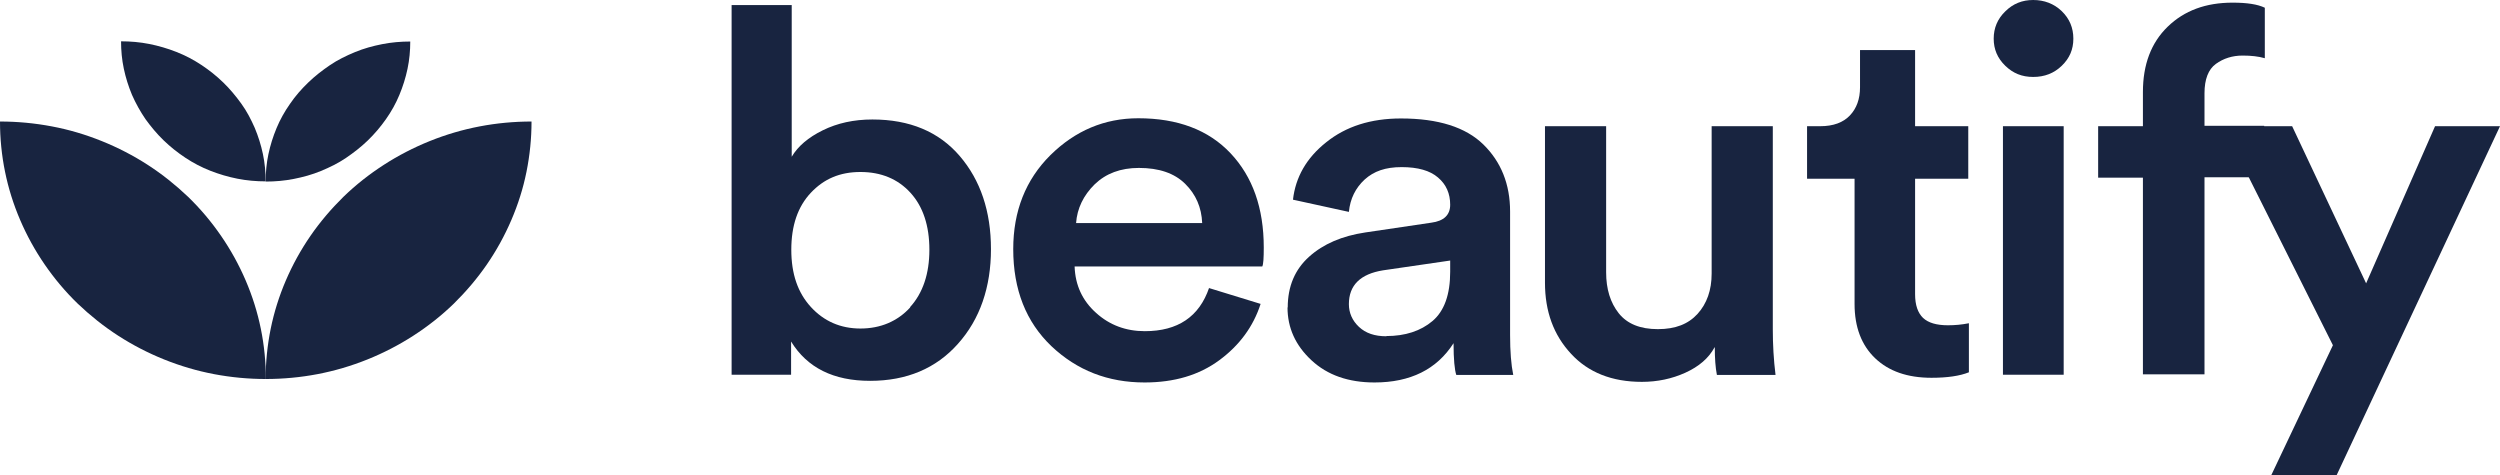
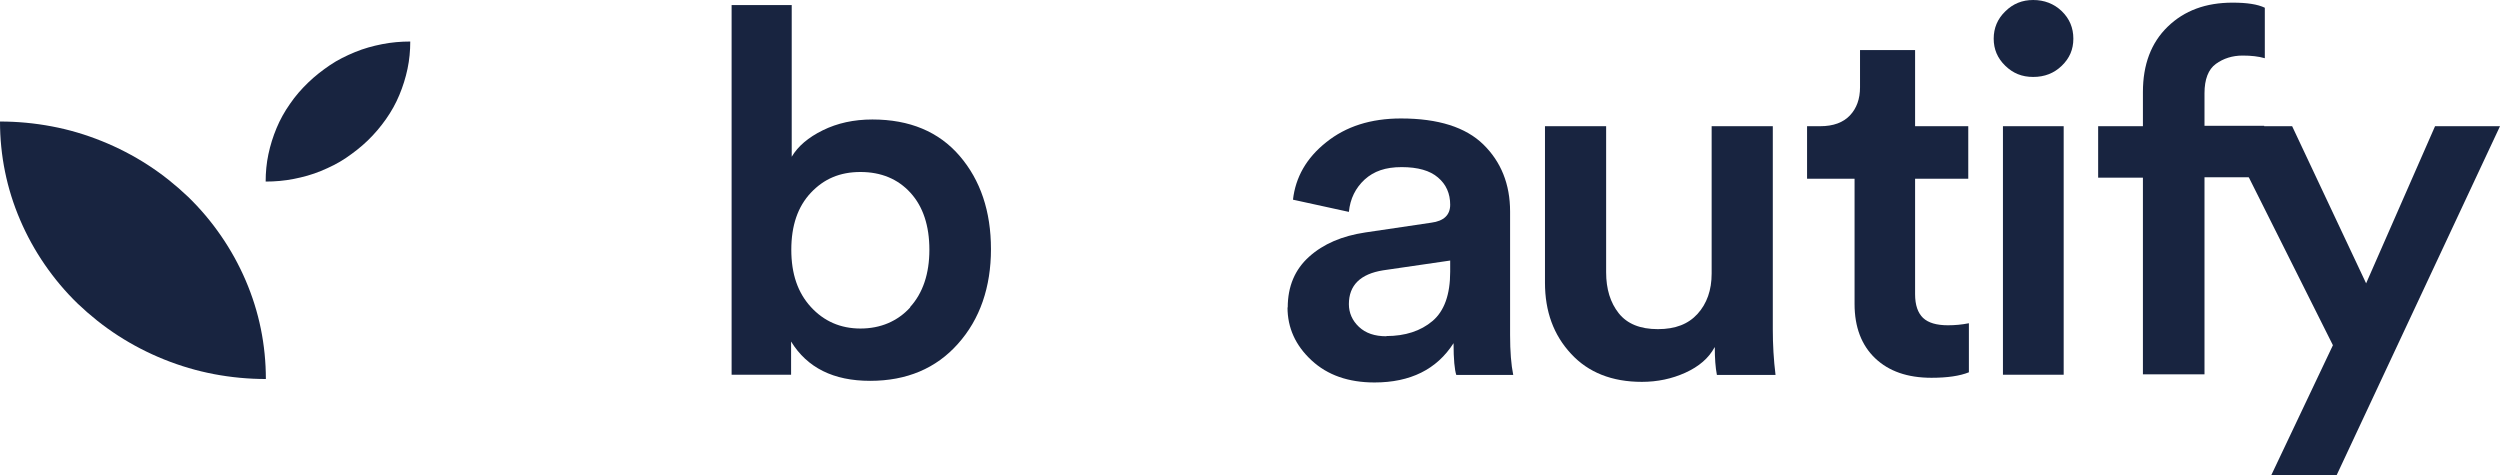
<svg xmlns="http://www.w3.org/2000/svg" width="1020" height="194" viewBox="0 0 1020 194" fill="none">
  <g clip-path="url(#clip0_2_278)">
    <path d="M371.299 125.319C376.53 119.589 379.188 111.699 379.188 101.9C379.188 92.1 376.615 84.294 371.47 78.646C366.325 72.999 359.465 70.175 351.062 70.175C342.658 70.175 336.141 72.999 330.825 78.646C325.508 84.294 322.85 92.017 322.85 101.9C322.85 111.783 325.508 119.423 330.825 125.236C336.141 131.05 342.916 134.039 351.062 134.039C359.208 134.039 366.154 131.133 371.385 125.402L371.299 125.319ZM322.764 152.891H298.497V2.076H323.021V63.947C325.594 59.628 329.796 56.057 335.713 53.151C341.629 50.244 348.318 48.749 355.95 48.749C371.127 48.749 383.047 53.732 391.536 63.615C400.025 73.497 404.313 86.204 404.313 101.651C404.313 117.098 399.854 130.219 390.85 140.268C381.932 150.317 369.927 155.383 355.006 155.383C340.086 155.383 329.367 150.068 322.764 139.354V152.891Z" fill="#182440" />
-     <path d="M439.042 91.02H490.492C490.235 84.626 487.919 79.311 483.546 74.992C479.173 70.674 472.913 68.515 464.681 68.515C457.221 68.515 451.218 70.757 446.588 75.241C442.043 79.726 439.47 85.041 439.042 91.02ZM493.236 117.513L514.33 123.991C511.329 133.292 505.67 140.932 497.438 146.995C489.205 153.057 479.087 156.047 466.996 156.047C452.076 156.047 439.47 151.147 429.009 141.265C418.633 131.382 413.402 118.177 413.402 101.651C413.402 86.121 418.461 73.331 428.58 63.282C438.699 53.317 450.618 48.251 464.424 48.251C480.459 48.251 493.064 52.985 502.068 62.535C511.072 72.086 515.617 84.875 515.617 100.986C515.617 105.305 515.445 107.879 515.016 108.71H438.441C438.699 116.35 441.614 122.662 447.188 127.645C452.676 132.628 459.364 135.119 467.082 135.119C480.545 135.119 489.291 129.223 493.322 117.43L493.236 117.513Z" fill="#182440" />
    <path d="M565.609 137.112C573.327 137.112 579.672 135.036 584.474 130.967C589.276 126.897 591.677 120.17 591.677 110.869V106.301L564.323 110.288C554.976 111.783 550.346 116.433 550.346 124.074C550.346 127.645 551.718 130.801 554.462 133.375C557.206 135.95 560.893 137.195 565.609 137.195V137.112ZM525.392 125.485C525.392 116.848 528.308 109.955 534.139 104.723C539.97 99.492 547.602 96.253 557.034 94.841L583.96 90.855C589.105 90.19 591.677 87.699 591.677 83.546C591.677 78.979 590.048 75.242 586.704 72.418C583.445 69.594 578.472 68.182 571.869 68.182C565.266 68.182 560.55 69.843 556.777 73.248C553.09 76.653 550.86 81.055 550.346 86.453L527.536 81.47C528.565 72.335 533.024 64.445 541.085 58.05C549.145 51.573 559.264 48.334 571.612 48.334C586.789 48.334 598.023 51.905 605.226 58.964C612.429 66.023 616.116 75.158 616.116 86.287V136.697C616.116 143.341 616.545 148.822 617.402 152.974H594.164C593.478 150.898 593.049 146.58 593.049 140.019C586.189 150.732 575.385 156.047 560.807 156.047C550.174 156.047 541.599 153.057 535.082 146.995C528.565 140.932 525.306 133.79 525.306 125.402L525.392 125.485Z" fill="#182440" />
    <path d="M699.551 141.68C697.15 146.164 693.12 149.569 687.632 152.061C682.144 154.552 676.227 155.798 669.881 155.798C657.705 155.798 648.015 151.978 640.984 144.337C633.866 136.697 630.351 127.063 630.351 115.354V51.49H655.304V111.118C655.304 117.928 657.019 123.492 660.449 127.811C663.879 132.129 669.195 134.289 676.398 134.289C683.601 134.289 688.832 132.212 692.605 128.06C696.378 123.908 698.351 118.426 698.351 111.616V51.49H723.304V134.455C723.304 140.517 723.647 146.746 724.419 152.974H700.494C699.894 149.902 699.637 146.164 699.637 141.763L699.551 141.68Z" fill="#182440" />
    <path d="M781.357 20.43V51.49H803.052V72.916H781.357V120.004C781.357 124.489 782.472 127.645 784.615 129.721C786.759 131.714 790.103 132.711 794.734 132.711C797.564 132.711 800.479 132.461 803.309 131.88V151.895C799.622 153.39 794.477 154.137 788.045 154.137C778.27 154.137 770.638 151.479 765.064 146.164C759.491 140.849 756.661 133.458 756.661 123.991V72.916H737.281V51.49H742.683C748 51.49 752.03 49.995 754.774 47.088C757.518 44.181 758.89 40.361 758.89 35.628V20.43H781.443H781.357Z" fill="#182440" />
    <path d="M841.982 152.891H817.201V51.49H841.982V152.974V152.891ZM818.144 26.825C814.971 23.752 813.428 20.098 813.428 15.779C813.428 11.461 814.971 7.723 818.144 4.651C821.317 1.495 825.09 0 829.549 0C834.008 0 838.038 1.495 841.211 4.568C844.383 7.64 845.927 11.378 845.927 15.779C845.927 20.181 844.383 23.752 841.211 26.825C838.038 29.897 834.179 31.392 829.549 31.392C824.918 31.392 821.317 29.897 818.144 26.825Z" fill="#182440" />
    <path d="M914.956 22.672C910.84 22.672 907.153 23.835 904.066 26.077C900.979 28.319 899.435 32.389 899.435 38.036V51.324H923.788V72.335H899.435V152.725H874.31V72.501H856.045V51.49H874.31V37.538C874.31 26.326 877.654 17.44 884.429 10.879C891.203 4.318 899.95 1.08 910.926 1.08C916.757 1.08 921.13 1.744 924.045 3.156V23.752C921.473 23.004 918.472 22.672 915.042 22.672H914.956Z" fill="#182440" />
    <path d="M953.286 194H926.618L951.829 140.849L907.067 51.49H935.193L965.377 115.603L993.503 51.49H1020L953.286 194Z" fill="#182440" />
-     <path d="M108.388 154.635C108.388 147.742 109.074 140.932 110.446 134.122C111.818 127.396 113.876 120.835 116.62 114.44C119.364 108.045 122.709 101.983 126.653 96.253C130.598 90.522 135.142 85.207 140.116 80.307C145.175 75.407 150.663 71.089 156.58 67.269C162.497 63.449 168.757 60.21 175.359 57.552C181.962 54.895 188.736 52.901 195.682 51.573C202.628 50.244 209.745 49.58 216.863 49.58C216.863 56.473 216.177 63.282 214.805 70.093C213.433 76.902 211.375 83.38 208.631 89.775C205.886 96.169 202.542 102.232 198.598 107.962C194.653 113.693 190.108 119.008 185.135 123.908C180.076 128.807 174.588 133.126 168.671 136.946C162.754 140.766 156.494 144.005 149.892 146.663C143.289 149.32 136.514 151.313 129.569 152.642C122.623 153.971 115.506 154.635 108.388 154.635Z" fill="#182440" />
    <path d="M0 49.58C7.117 49.58 14.149 50.244 21.18 51.573C28.212 52.901 34.9 54.895 41.503 57.552C48.106 60.21 54.366 63.449 60.282 67.269C66.199 71.089 71.687 75.491 76.746 80.307C81.806 85.207 86.265 90.522 90.209 96.253C94.154 101.983 97.498 108.045 100.242 114.44C102.986 120.835 105.044 127.396 106.416 134.122C107.788 140.849 108.474 147.742 108.474 154.635C101.357 154.635 94.325 153.971 87.294 152.642C80.348 151.313 73.574 149.32 66.971 146.663C60.368 144.005 54.108 140.766 48.192 136.946C42.275 133.126 36.787 128.724 31.728 123.908C26.668 119.008 22.209 113.693 18.265 107.962C14.32 102.232 10.976 96.169 8.232 89.775C5.488 83.38 3.43 76.819 2.058 70.093C0.686 63.366 0 56.473 0 49.58H0Z" fill="#182440" />
    <path d="M108.388 74.079C108.388 70.342 108.731 66.604 109.503 62.95C110.275 59.296 111.39 55.725 112.847 52.237C114.305 48.749 116.106 45.51 118.335 42.354C120.479 39.199 122.966 36.375 125.71 33.718C128.454 31.06 131.455 28.735 134.628 26.575C137.801 24.416 141.231 22.755 144.832 21.26C148.434 19.765 152.121 18.769 155.894 18.021C159.667 17.274 163.526 16.942 167.385 16.942C167.385 20.679 167.042 24.416 166.27 28.07C165.498 31.724 164.383 35.295 162.926 38.783C161.468 42.271 159.667 45.51 157.438 48.666C155.208 51.822 152.807 54.645 150.063 57.303C147.319 59.961 144.318 62.286 141.145 64.445C137.972 66.604 134.542 68.265 130.941 69.76C127.339 71.255 123.652 72.252 119.879 72.999C116.106 73.747 112.247 74.079 108.388 74.079Z" fill="#182440" />
-     <path d="M49.392 16.859C53.251 16.859 57.11 17.191 60.883 17.938C64.656 18.686 68.343 19.765 71.945 21.177C75.546 22.589 78.89 24.333 82.149 26.492C85.407 28.651 88.323 30.977 91.067 33.634C93.811 36.292 96.212 39.199 98.441 42.271C100.671 45.344 102.386 48.666 103.929 52.154C105.387 55.642 106.502 59.213 107.274 62.867C108.045 66.521 108.388 70.259 108.388 73.996C104.53 73.996 100.671 73.663 96.898 72.916C93.125 72.169 89.438 71.089 85.836 69.677C82.235 68.265 78.89 66.521 75.632 64.362C72.373 62.203 69.458 59.878 66.714 57.22C63.97 54.562 61.569 51.656 59.339 48.583C57.196 45.427 55.395 42.188 53.851 38.7C52.393 35.212 51.279 31.641 50.507 27.987C49.735 24.333 49.392 20.596 49.392 16.859Z" fill="#182440" />
  </g>
  <defs>
    <clipPath id="clip0_2_278">
      <rect width="1020" height="194" fill="white" />
    </clipPath>
  </defs>
</svg>